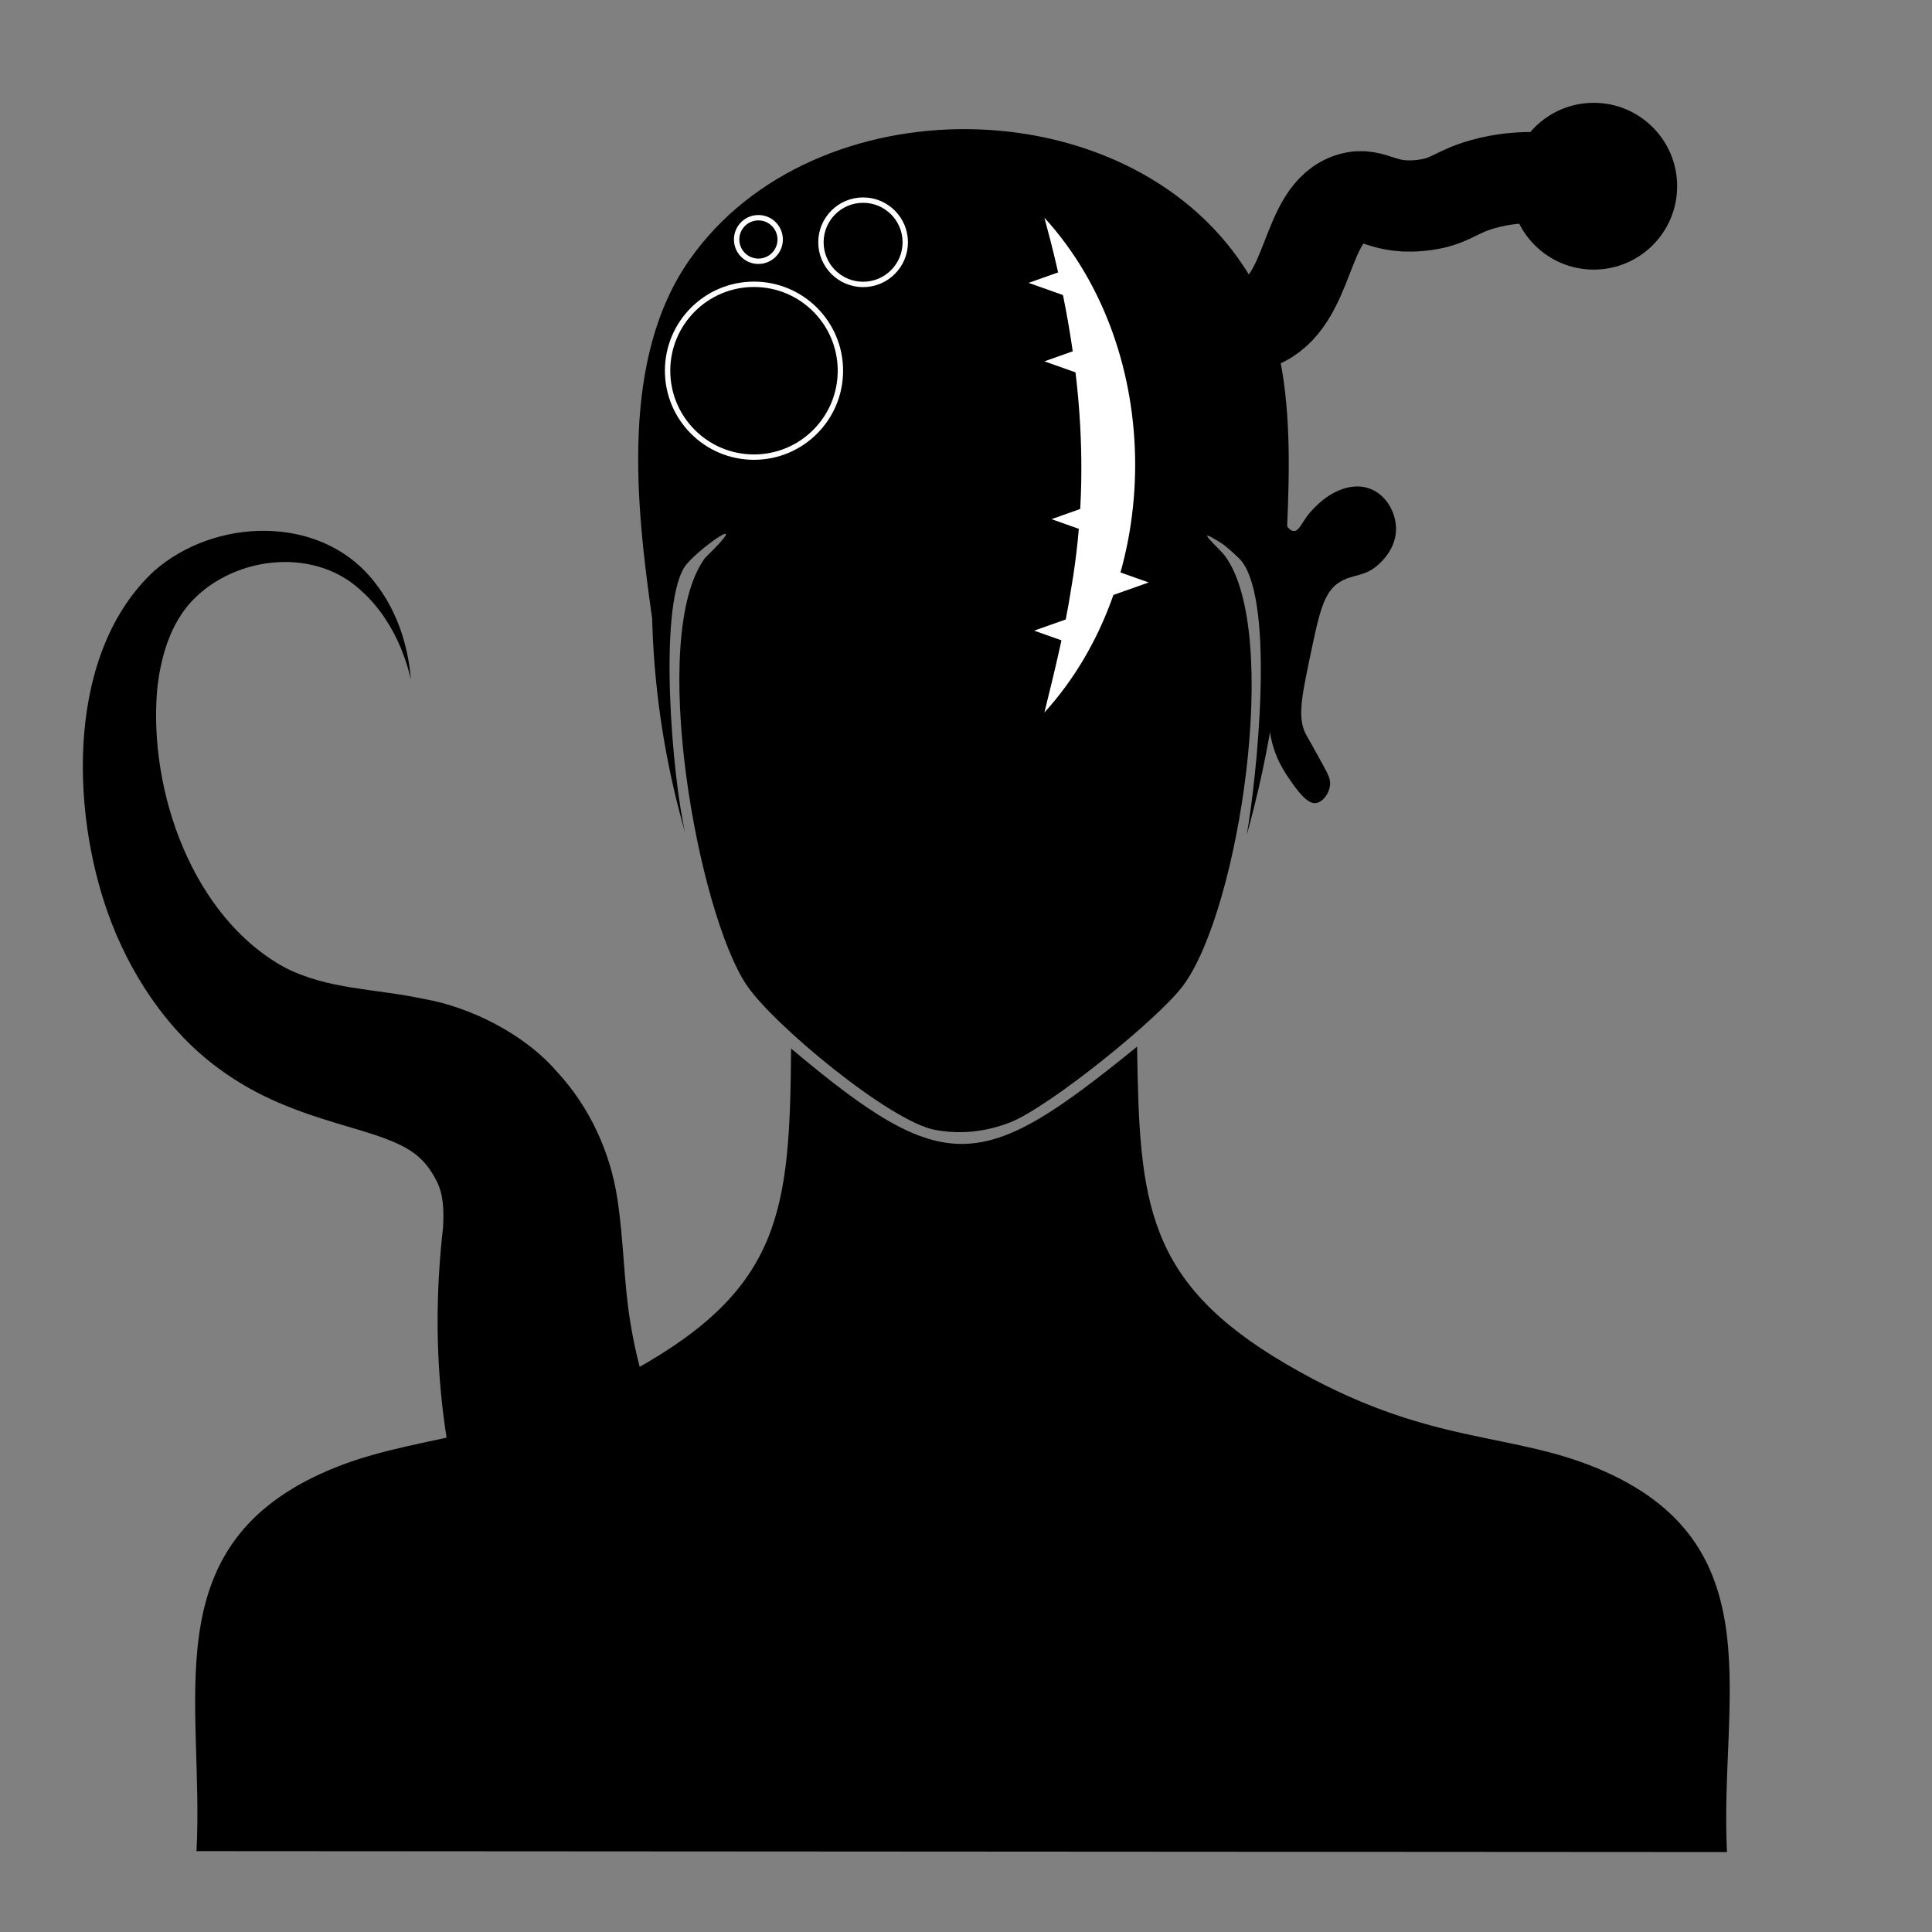
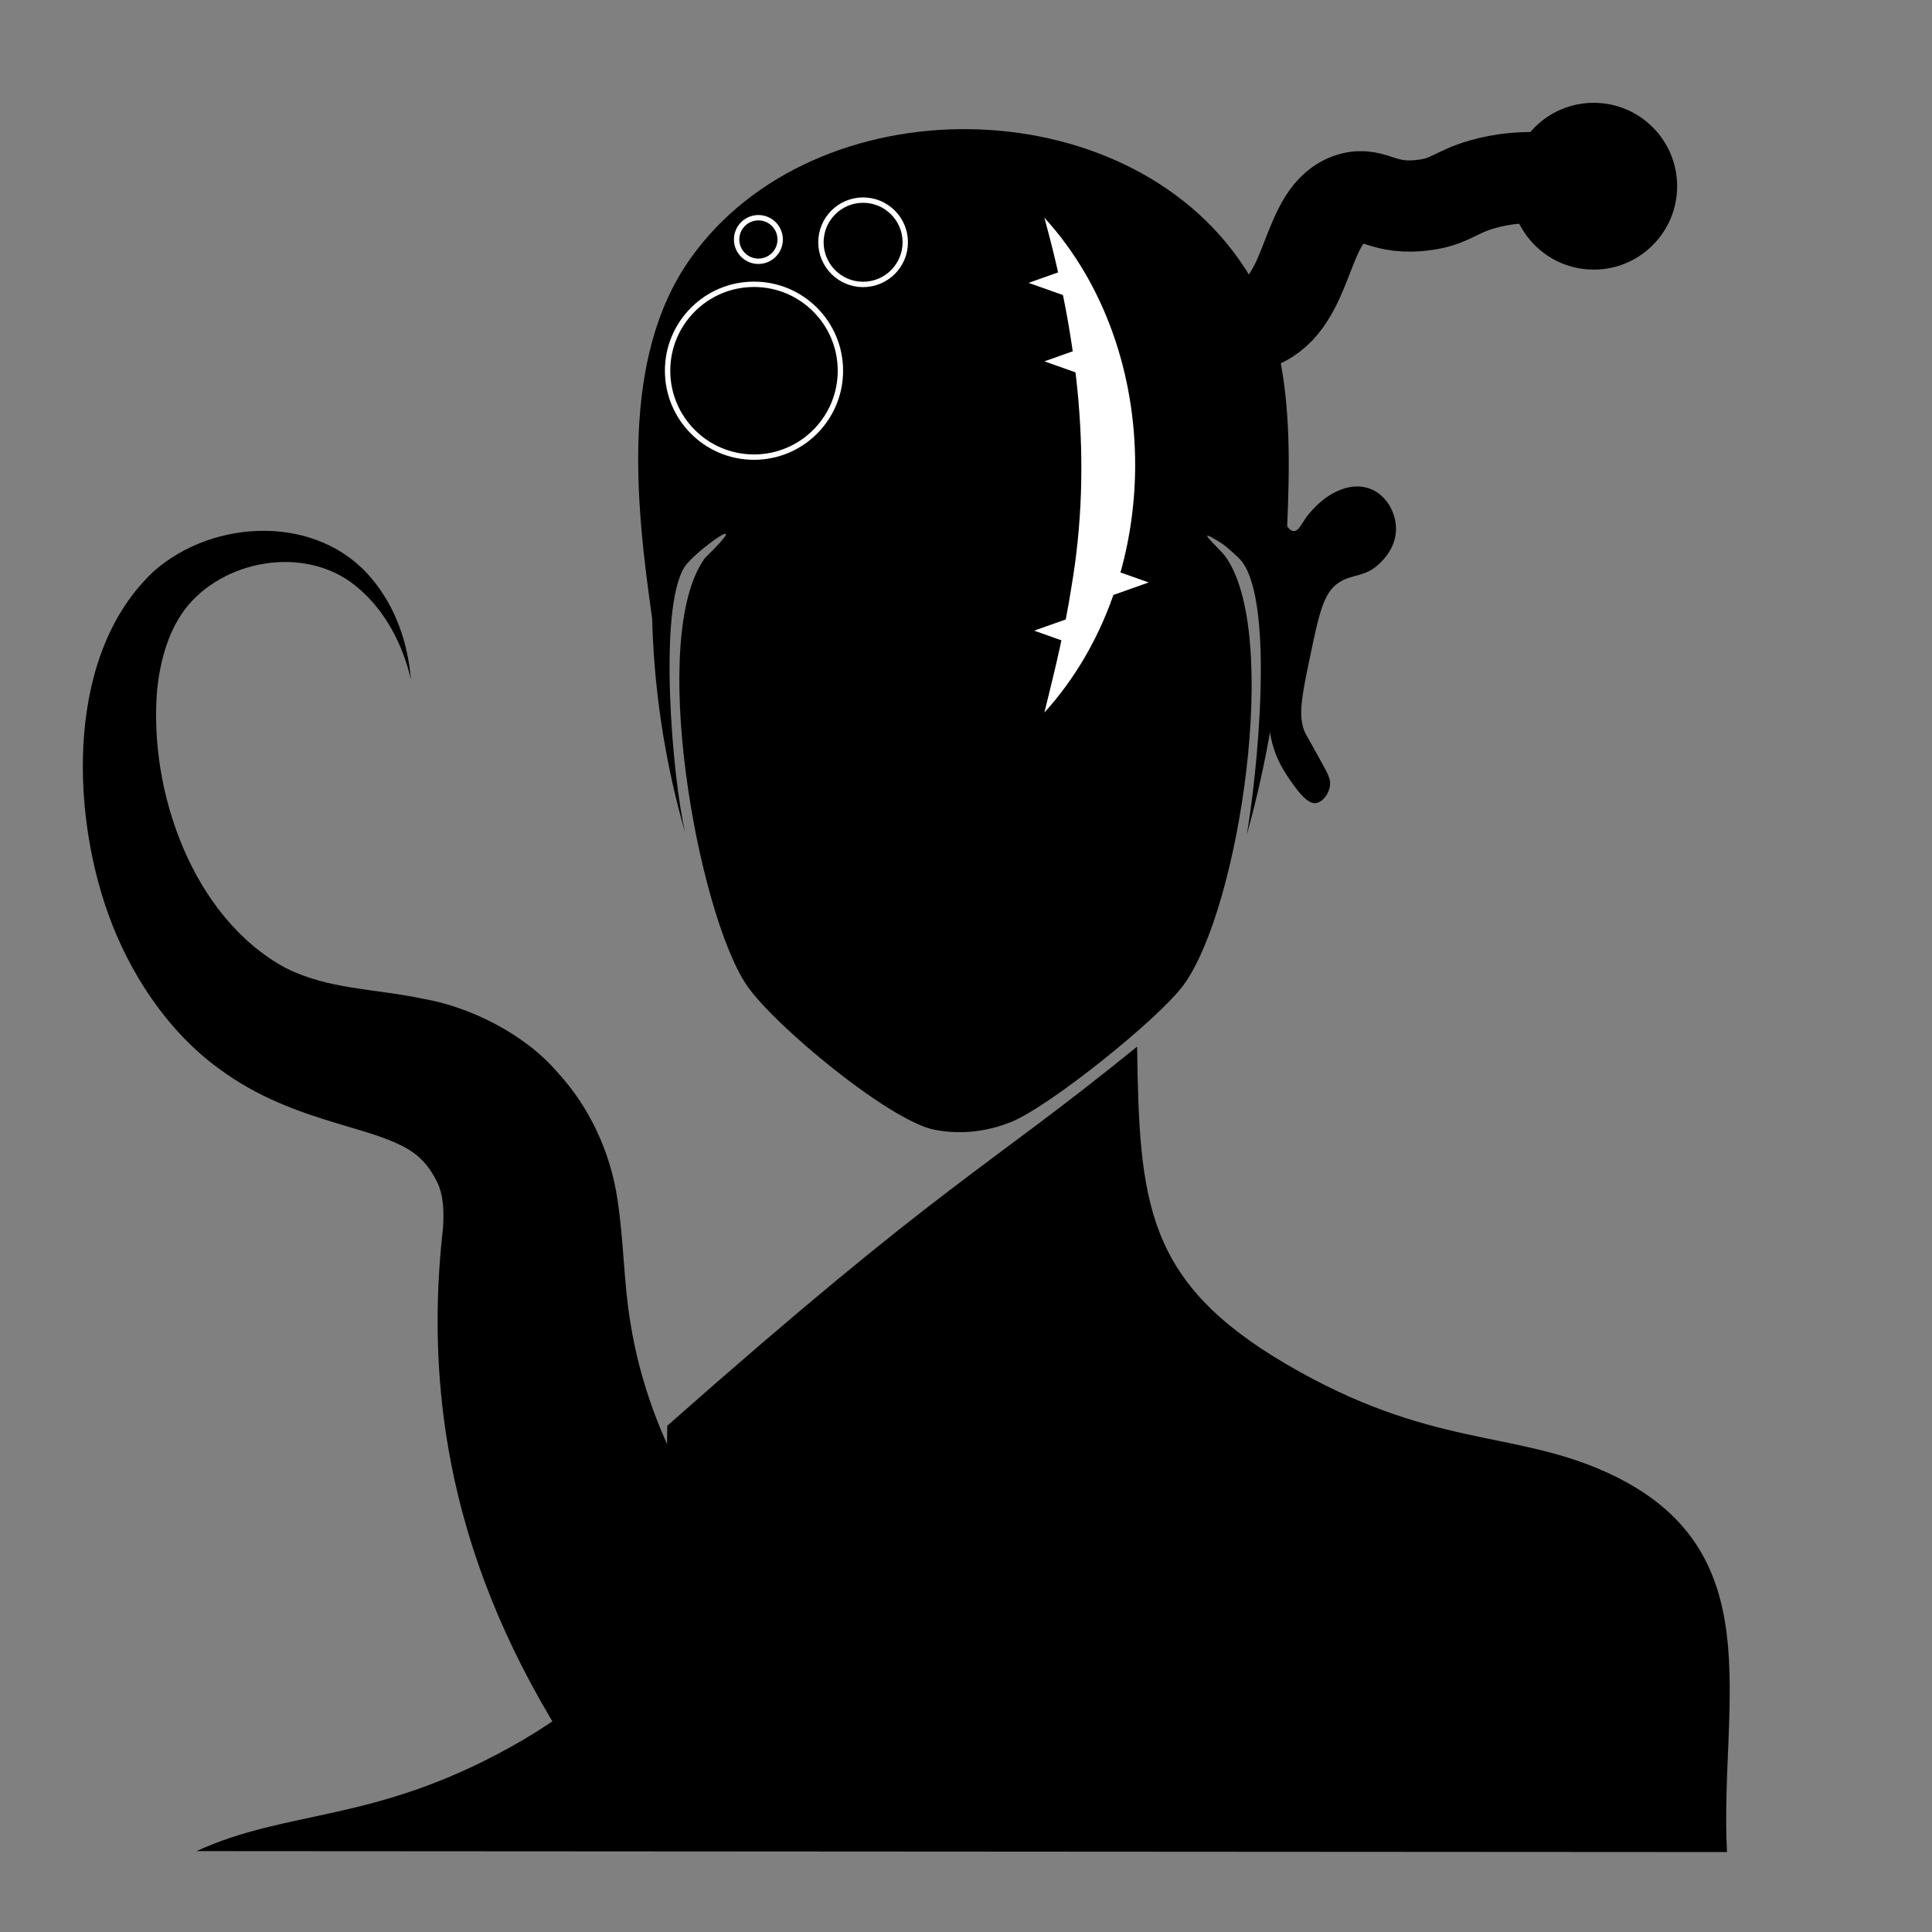
<svg xmlns="http://www.w3.org/2000/svg" version="1.1" id="Layer_1" x="0px" y="0px" viewBox="0 0 360 360" style="enable-background:new 0 0 360 360;" xml:space="preserve">
  <rect x="0" y="0" width="360" height="360" fill="#808080" stroke="none" />
  <g>
    <g id="Background_00000181771239130558282140000005319565239056952201_" style="display:none;">
      <path style="display:inline;fill:#D3D3D4;" d="M32.74,360.252c-11.038-0.038-22.077,0.029-33.116,0c0-180.376,0-180.376,0-360.752    C180-0.5,180-0.5,360.376-0.5c0,180.376,0,180.376,0,360.752c-11.391,0.028-22.782-0.037-34.173,0    c-0.393-13.089,1.416-45.684,0.352-55.487c-1.651-15.225-14.604-28.766-28.36-34.349c-19.157-7.775-32.383-2.588-59.89-20.433    c-24.137-15.659-23.581-30.407-22.723-57.601c11.917-10.405,14.731-20.641,16.558-35.934c0.794-1.437,12.424-2.446,10.569-16.91    c2.99-1.262,4.049-21.883,3.875-24.485c-0.101-1.505-1.683-3.85-1.938-3.875c-0.081-0.008-0.775,0.752-1.233,1.057    c-0.946-26.142,4.962-48.835-13.74-70.283c-26.819-30.757-80.049-26.518-102.518,2.818c-15.162,19.797-11.959,44.249-9.864,67.465    c-2.935-1.891-4.75,1.283-4.58,2.818c1.355,4.509,0.721,9.825,1.409,14.62c0.728,5.077,2.28,8.682,2.466,9.512    c1.916,8.545-2.054,8.409,11.273,17.967c1.574,13.377,5.737,27.129,16.558,35.934c-0.008,18.088,2.158,32.498-10.569,47.208    c-5.49,6.345-20.899,15.475-28.712,18.848c-21.332,9.207-47.656,5.001-63.942,26.246C26.715,304.279,34.859,337.296,32.74,360.252    z" />
    </g>
    <g>
      <path d="M237.576,130.612c-1.329,9.206-3.196,17.556-5.259,24.956c1.885-10.844,5.221-42.739-0.881-50.907    c-0.531-0.71-2.949-2.866-3.699-3.347c-6.024-3.862-0.559,0.812,0.528,2.29c10.448,14.197,2.718,65.731-7.751,79.971    c-4.639,6.31-25.137,22.762-32.235,25.542c-4.526,1.772-9.266,2.331-14.092,1.409c-8.428-1.609-30.11-19.61-35.054-26.951    c-9.127-13.553-18.481-65.11-7.751-79.619c9.917-9.656-2.052-1.196-3.875,1.761c-4.892,7.936-2.232,39.253,0.176,49.498    c-1.732-6.015-3.347-12.957-4.497-20.719c-1.04-7.019-1.52-13.494-1.668-19.267c-3.04-21.28-5.975-48.468,7.046-66.936    c23.104-32.77,81.049-32.302,103.223,1.409c11.943,18.157,7.653,44.722,7.398,65.527    C238.869,120.073,238.354,125.215,237.576,130.612z" />
      <g>
-         <path d="M211.883,195.025c0.411,29.087,1.592,43.831,27.831,59.186c26.76,15.66,41.983,12.166,59.538,20.081     c31.389,14.152,21.107,42.895,22.547,70.812c-142.592-0.088-142.592-0.088-285.184-0.176     c1.464-27.745-7.904-56.048,23.075-70.283c17.076-7.846,33.032-5.226,58.481-19.376c27.544-15.315,29-29.759,29.241-59.89     C176.336,219.733,182.933,218.529,211.883,195.025z" />
+         <path d="M211.883,195.025c0.411,29.087,1.592,43.831,27.831,59.186c26.76,15.66,41.983,12.166,59.538,20.081     c31.389,14.152,21.107,42.895,22.547,70.812c-142.592-0.088-142.592-0.088-285.184-0.176     c17.076-7.846,33.032-5.226,58.481-19.376c27.544-15.315,29-29.759,29.241-59.89     C176.336,219.733,182.933,218.529,211.883,195.025z" />
      </g>
    </g>
  </g>
  <path style="fill:none;stroke:#000000;stroke-width:17;stroke-miterlimit:10;" d="M225.662,60.424  c2.108,0.583,5.465,1.16,8.806-0.173c10.046-4.008,8.349-20.659,17.266-23.309c4.371-1.299,5.793,2.4,13.986,1.209  c4.553-0.662,5.541-2.394,10.512-3.813c3.366-0.961,8.189-1.732,14.524-0.849" />
  <circle cx="296.971" cy="34.698" r="15.54" />
  <circle style="fill:none;stroke:#FFFFFF;stroke-miterlimit:10;" cx="140.496" cy="69.077" r="16.101" />
  <circle style="fill:none;stroke:#FFFFFF;stroke-miterlimit:10;" cx="160.827" cy="45.144" r="7.856" />
  <circle style="fill:none;stroke:#FFFFFF;stroke-miterlimit:10;" cx="141.317" cy="44.626" r="4.058" />
  <g>
    <path style="fill:#FFFFFF;" d="M194.609,40.568c22.591,24.757,22.509,67.402,0,92.201c1.988-8.035,3.84-15.644,5.021-23.302   C203.619,86.232,200.872,63.356,194.609,40.568L194.609,40.568z" />
  </g>
  <g>
    <polygon style="fill:#FFFFFF;" points="201.662,69.831 194.609,67.331 201.662,64.831 201.662,69.831  " />
  </g>
  <g>
    <polygon style="fill:#FFFFFF;" points="206.984,106.032 214.037,108.532 206.984,111.032 206.984,106.032  " />
  </g>
  <g>
-     <polygon style="fill:#FFFFFF;" points="202.987,99.237 195.934,96.737 202.987,94.237 202.987,99.237  " />
-   </g>
+     </g>
  <g>
    <polygon style="fill:#FFFFFF;" points="199.75,120.013 192.696,117.513 199.75,115.013 199.75,120.013  " />
  </g>
  <g>
    <polygon style="fill:#FFFFFF;" points="198.714,55.209 191.66,52.709 198.714,50.209 198.714,55.209  " />
  </g>
  <g>
    <path d="M112.611,335.41c-23.521-32.524-34.646-66.468-30.048-106.746c0.143-2.954,0.152-6.029-1.263-8.707   c-2.142-4.144-4.71-5.995-9.508-7.79c-5.031-1.93-12.381-3.439-19.955-6.733c-3.774-1.621-7.559-3.724-10.986-6.263   c-9.803-7.122-16.82-18.046-20.709-28.939c-7.002-19.572-7.73-48.685,8.572-63.836c11.251-9.877,30.542-10.53,40.474,1.332   c4.613,5.45,6.841,12.23,7.374,18.887c-1.495-6.496-4.735-12.635-9.507-16.777c-9.06-8.222-24.379-6.021-31.985,2.931   c-3.599,4.317-5.196,10.12-5.787,15.75c-1.617,19.015,6.652,42.416,23.815,51.778c8.11,4.125,16.532,3.858,25.813,5.826   c8.663,1.499,18.841,6.522,24.921,13.636c6.057,6.552,9.925,14.966,11.232,23.779c1.209,8.082,1.157,15.527,2.407,22.955   c3.615,22.64,16.052,41.948,32.077,58.262C149.548,304.755,112.611,335.41,112.611,335.41L112.611,335.41z" />
  </g>
  <path d="M237.532,122.647c-0.567,8.811-1.588,9.905-0.842,14.115c0.815,4.596,2.738,7.269,4.424,9.615  c2.338,3.251,3.521,3.337,4.058,3.27c1.353-0.169,2.46-1.788,2.655-3.237c0.158-1.177-0.367-2.16-1.424-4.079  c-1.692-3.07-2.537-4.605-2.849-5.115c-1.861-3.047-1.1-6.923,0.496-14.552c1.699-8.118,2.507-12.242,5.46-14.131  c2.624-1.679,4.791-0.903,7.511-3.496c0.676-0.644,3.134-2.988,3.108-6.54c-0.021-2.922-1.721-6.176-4.727-7.381  c-3.611-1.448-7.145,0.847-7.835,1.295c-2.501,1.624-4.144,3.95-4.144,3.95c-0.979,1.386-1.433,2.558-2.309,2.59  c-1.162,0.042-1.643-1.972-2.278-1.876c-1.193,0.179-0.877,7.513-1.046,16.898C237.716,118.163,237.686,120.259,237.532,122.647z" />
</svg>